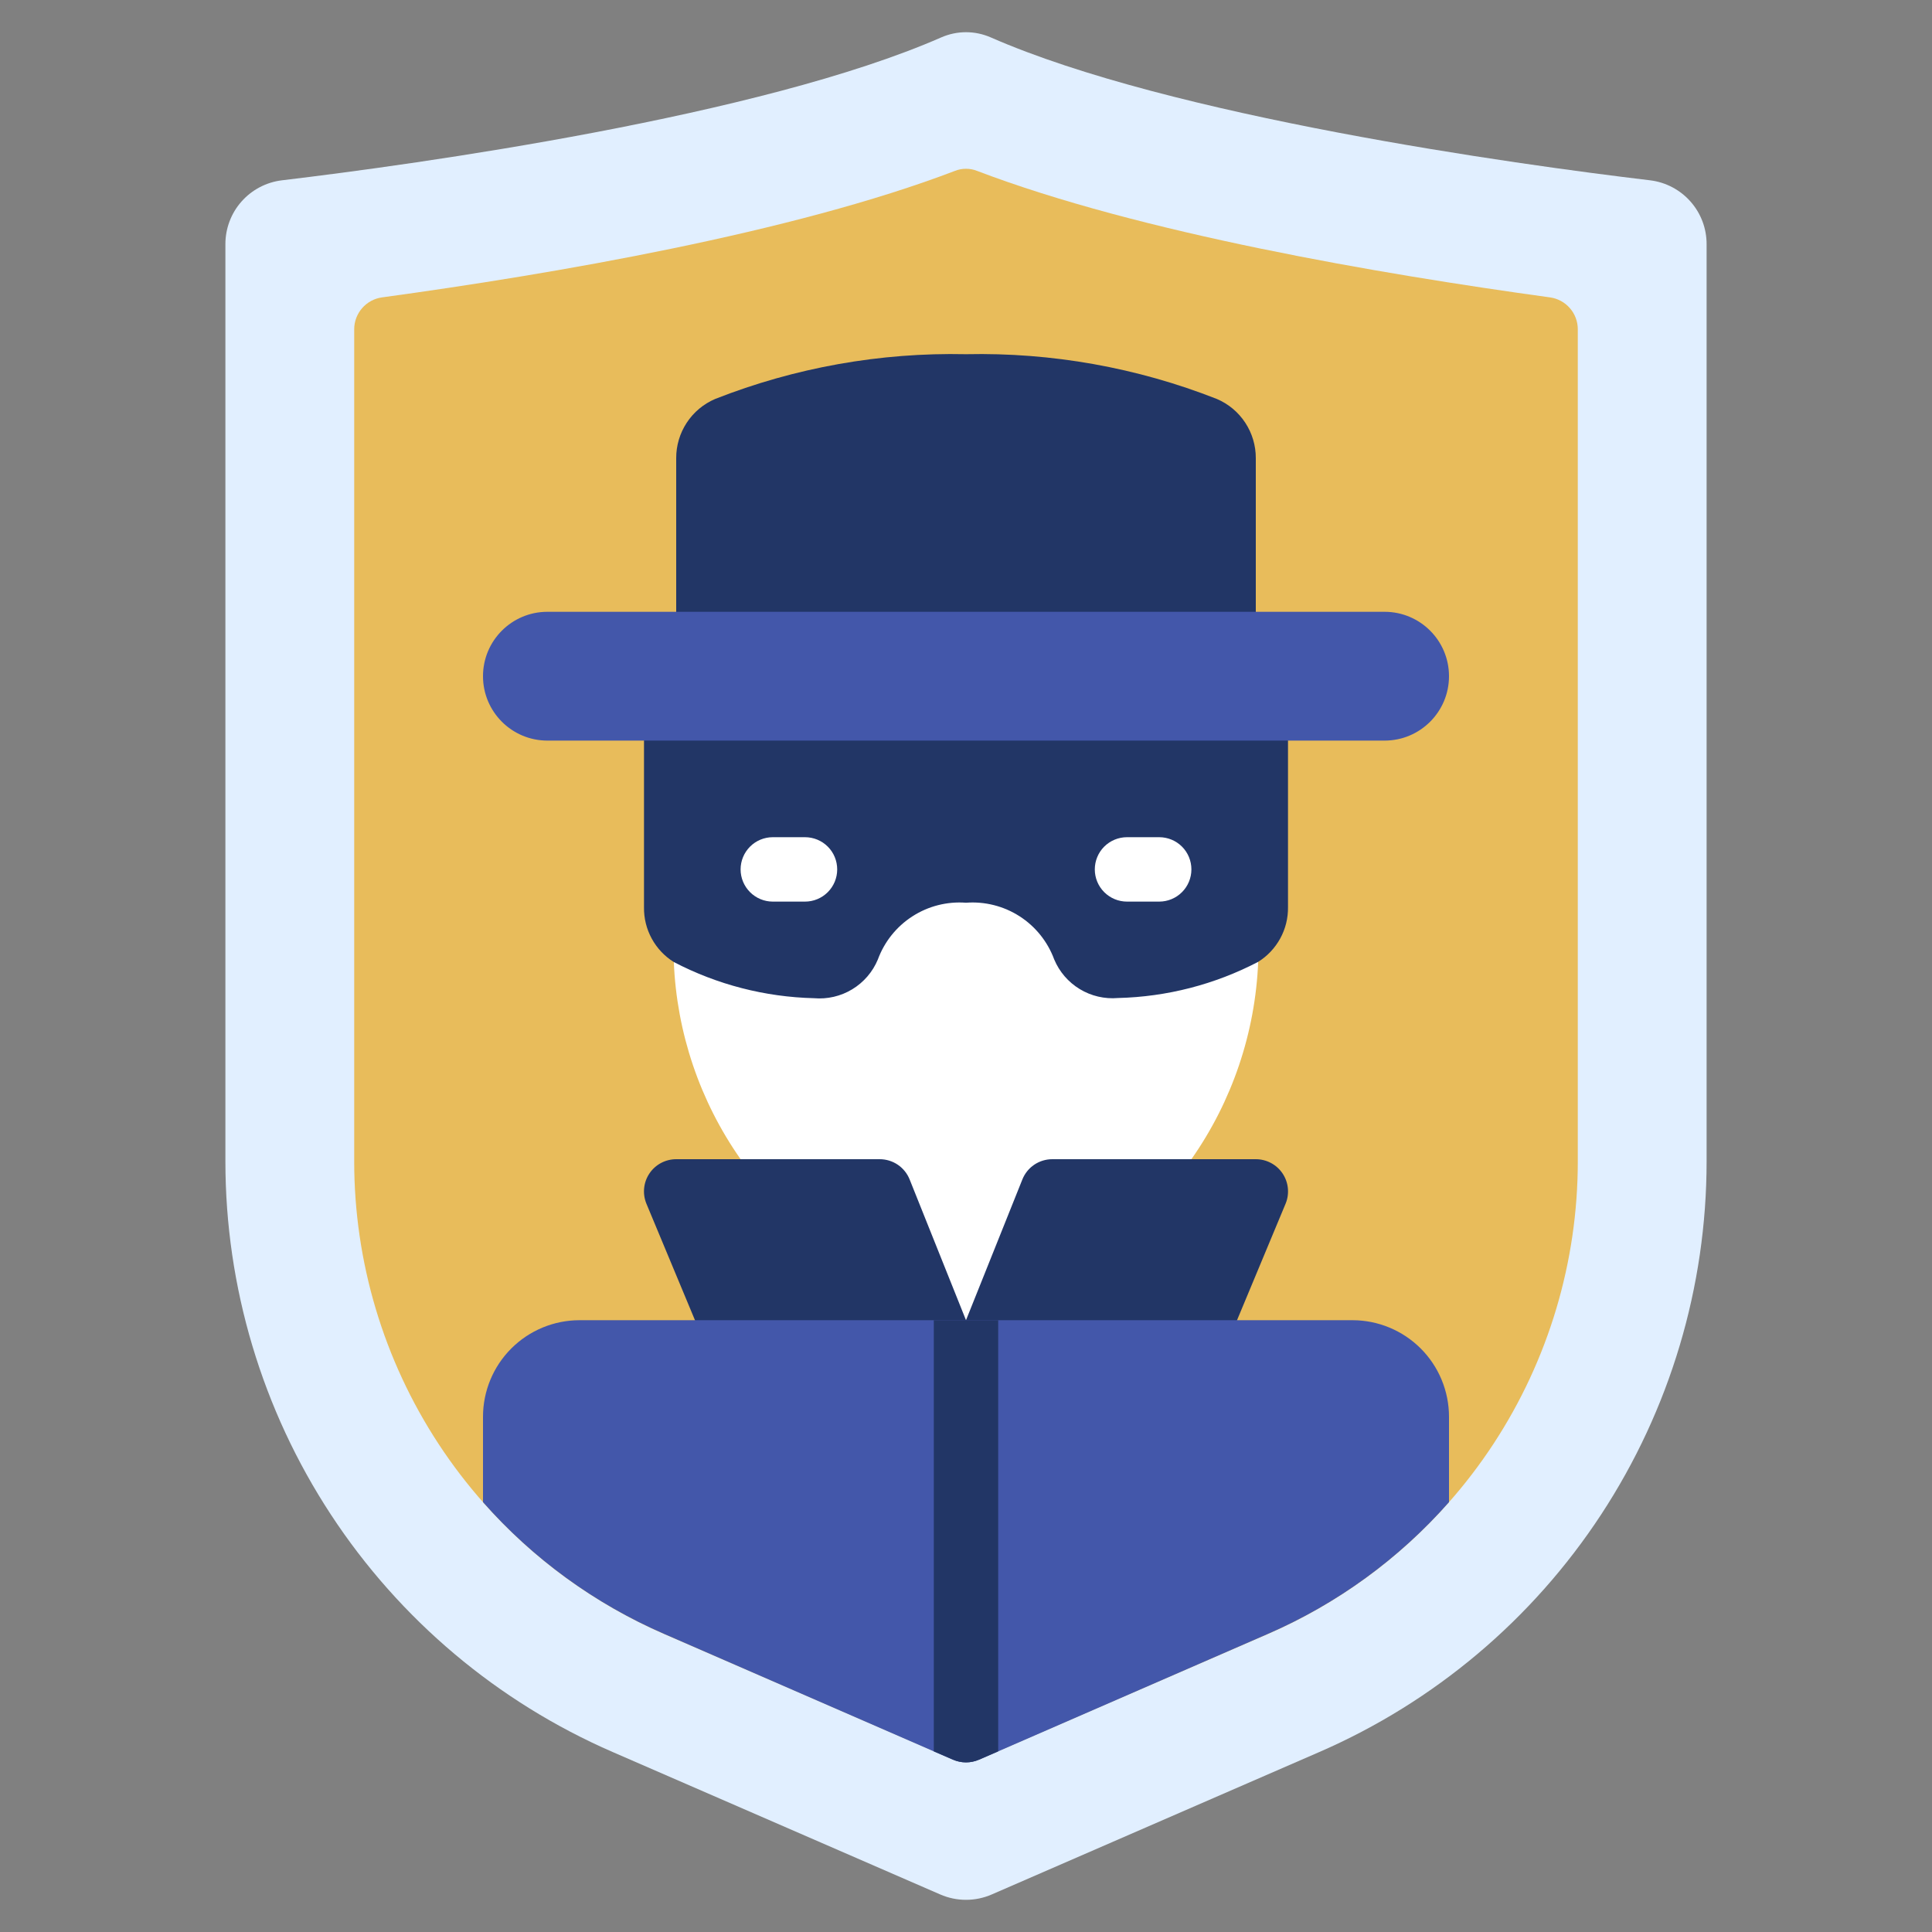
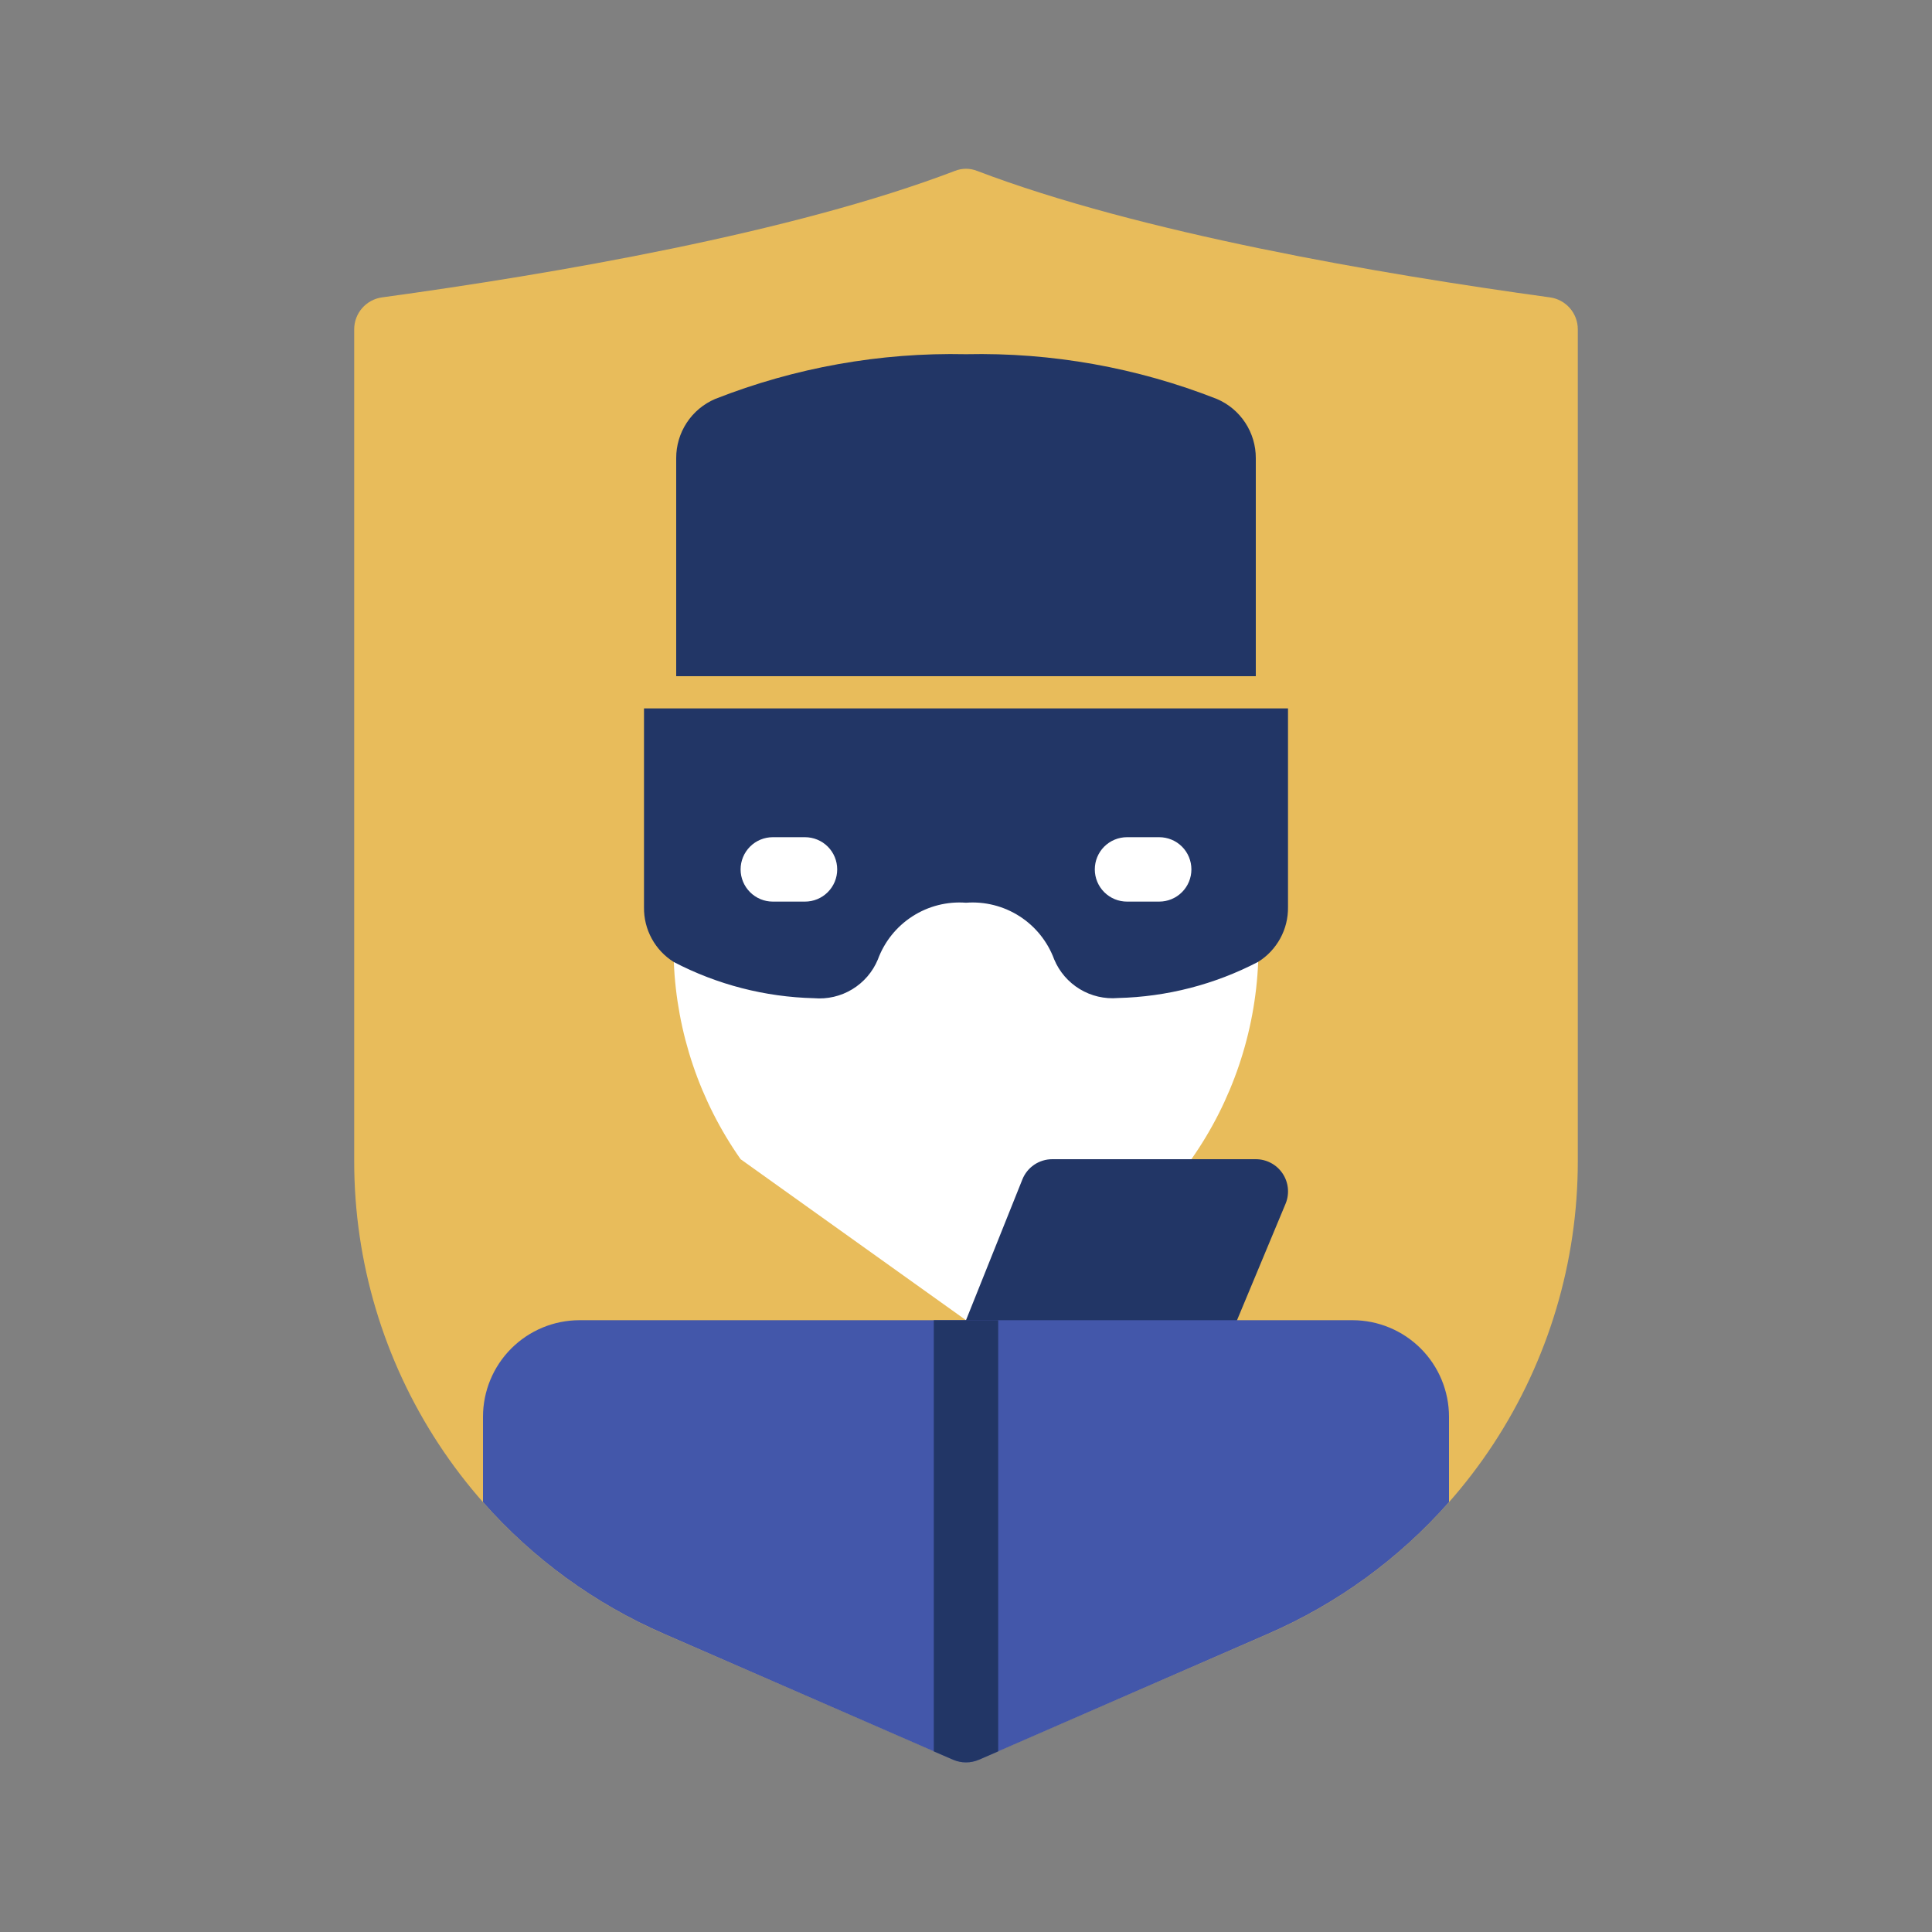
<svg xmlns="http://www.w3.org/2000/svg" width="72" height="72" viewBox="0 0 72 72" fill="none">
  <rect x="0" y="0" width="72" height="72" fill="#808080" stroke="none" />
-   <path d="M36.96 70.601L49.169 65.292C53.457 63.428 57.107 60.352 59.67 56.442C62.234 52.532 63.6 47.958 63.6 43.283V9.106C63.603 8.519 63.39 7.952 63.002 7.513C62.614 7.073 62.078 6.791 61.496 6.72C56.461 6.12 43.638 4.339 36.918 1.392C36.629 1.266 36.316 1.2 36 1.2C35.684 1.2 35.372 1.266 35.082 1.392C28.362 4.339 15.539 6.12 10.504 6.72C9.922 6.791 9.386 7.073 8.998 7.513C8.61 7.952 8.398 8.519 8.4 9.106V43.283C8.4 47.958 9.766 52.532 12.33 56.442C14.893 60.352 18.543 63.428 22.831 65.292L35.04 70.601C35.343 70.733 35.67 70.801 36 70.801C36.33 70.801 36.657 70.733 36.96 70.601Z" fill="#E1EFFF" />
  <path d="M24.747 60.892C21.316 59.4 18.395 56.939 16.344 53.811C14.293 50.683 13.2 47.023 13.2 43.283V12.271C13.2 11.982 13.305 11.702 13.495 11.484C13.685 11.265 13.948 11.123 14.235 11.083C20.611 10.21 29.531 8.683 35.594 6.366C35.855 6.264 36.145 6.264 36.406 6.366C42.475 8.68 51.39 10.206 57.766 11.083C58.052 11.123 58.315 11.265 58.505 11.484C58.695 11.702 58.8 11.982 58.8 12.271V43.283C58.8 47.023 57.707 50.683 55.656 53.811C53.605 56.939 50.684 59.4 47.254 60.892L36.479 65.572C36.328 65.638 36.164 65.672 35.999 65.672C35.834 65.672 35.67 65.638 35.519 65.572L24.747 60.892Z" fill="#E8BC5B" />
  <path d="M25.111 35.845C25.218 38.485 26.082 41.038 27.6 43.2L36 49.2L44.4 43.2C45.918 41.038 46.782 38.485 46.889 35.845L36 32.4L25.111 35.845Z" fill="white" />
  <path d="M25.2 17.076V25.2H46.8V17.076C46.802 16.606 46.665 16.146 46.407 15.753C46.149 15.36 45.781 15.052 45.348 14.868C42.373 13.698 39.196 13.131 36 13.2C32.804 13.131 29.627 13.698 26.652 14.868C26.22 15.052 25.851 15.36 25.593 15.753C25.335 16.146 25.198 16.606 25.2 17.076Z" fill="#223666" />
  <path d="M48 26.4V33.805C48.006 34.212 47.907 34.614 47.712 34.971C47.517 35.328 47.234 35.63 46.889 35.845C45.273 36.688 43.486 37.149 41.664 37.193C41.166 37.236 40.667 37.12 40.24 36.861C39.812 36.602 39.478 36.214 39.286 35.753C39.042 35.092 38.59 34.528 37.997 34.147C37.404 33.766 36.703 33.589 36 33.642C35.296 33.589 34.595 33.767 34.002 34.15C33.409 34.532 32.957 35.097 32.714 35.76C32.522 36.221 32.188 36.609 31.76 36.868C31.333 37.127 30.834 37.243 30.336 37.2C28.514 37.156 26.727 36.695 25.111 35.852C24.766 35.637 24.483 35.336 24.288 34.978C24.093 34.621 23.994 34.219 24 33.812V26.4H48Z" fill="#223666" />
-   <path d="M51.6 22.8H20.4C19.075 22.8 18 23.874 18 25.2C18 26.525 19.075 27.6 20.4 27.6H51.6C52.925 27.6 54 26.525 54 25.2C54 23.874 52.925 22.8 51.6 22.8Z" fill="#4357AA" />
-   <path d="M33.9 43.956L36 49.2V50.4H26.4L24.084 44.844C24.012 44.662 23.985 44.465 24.006 44.27C24.027 44.075 24.096 43.888 24.206 43.726C24.316 43.564 24.464 43.431 24.638 43.339C24.811 43.248 25.004 43.2 25.2 43.2H32.784C33.024 43.2 33.259 43.272 33.458 43.406C33.657 43.541 33.811 43.733 33.9 43.956Z" fill="#223666" />
  <path d="M38.1 43.956L36 49.2V50.4H45.6L47.916 44.844C47.989 44.662 48.015 44.465 47.994 44.27C47.973 44.075 47.904 43.888 47.794 43.726C47.684 43.564 47.536 43.431 47.362 43.339C47.189 43.248 46.996 43.2 46.8 43.2H39.216C38.976 43.2 38.741 43.272 38.542 43.406C38.343 43.541 38.189 43.733 38.1 43.956Z" fill="#223666" />
  <path d="M54 52.8V55.98C52.139 58.091 49.837 59.766 47.256 60.888L37.2 65.268L36.48 65.58C36.328 65.645 36.165 65.679 36 65.679C35.835 65.679 35.672 65.645 35.52 65.58L34.8 65.268L24.744 60.888C22.163 59.766 19.861 58.091 18 55.98V52.8C18 51.845 18.379 50.929 19.054 50.254C19.73 49.579 20.645 49.2 21.6 49.2H50.4C51.355 49.2 52.27 49.579 52.946 50.254C53.621 50.929 54 51.845 54 52.8Z" fill="#4357AA" />
  <path d="M30 33.6H28.8C28.482 33.6 28.177 33.474 27.952 33.248C27.727 33.023 27.6 32.718 27.6 32.4C27.6 32.082 27.727 31.776 27.952 31.551C28.177 31.326 28.482 31.2 28.8 31.2H30C30.318 31.2 30.624 31.326 30.849 31.551C31.074 31.776 31.2 32.082 31.2 32.4C31.2 32.718 31.074 33.023 30.849 33.248C30.624 33.474 30.318 33.6 30 33.6Z" fill="white" />
  <path d="M43.2 33.6H42C41.682 33.6 41.377 33.474 41.151 33.248C40.926 33.023 40.8 32.718 40.8 32.4C40.8 32.082 40.926 31.776 41.151 31.551C41.377 31.326 41.682 31.2 42 31.2H43.2C43.518 31.2 43.824 31.326 44.049 31.551C44.274 31.776 44.4 32.082 44.4 32.4C44.4 32.718 44.274 33.023 44.049 33.248C43.824 33.474 43.518 33.6 43.2 33.6Z" fill="white" />
  <path d="M37.2 49.2V65.268L36.48 65.58C36.328 65.645 36.165 65.679 36 65.679C35.835 65.679 35.672 65.645 35.52 65.58L34.8 65.268V49.2H37.2Z" fill="#223666" />
</svg>